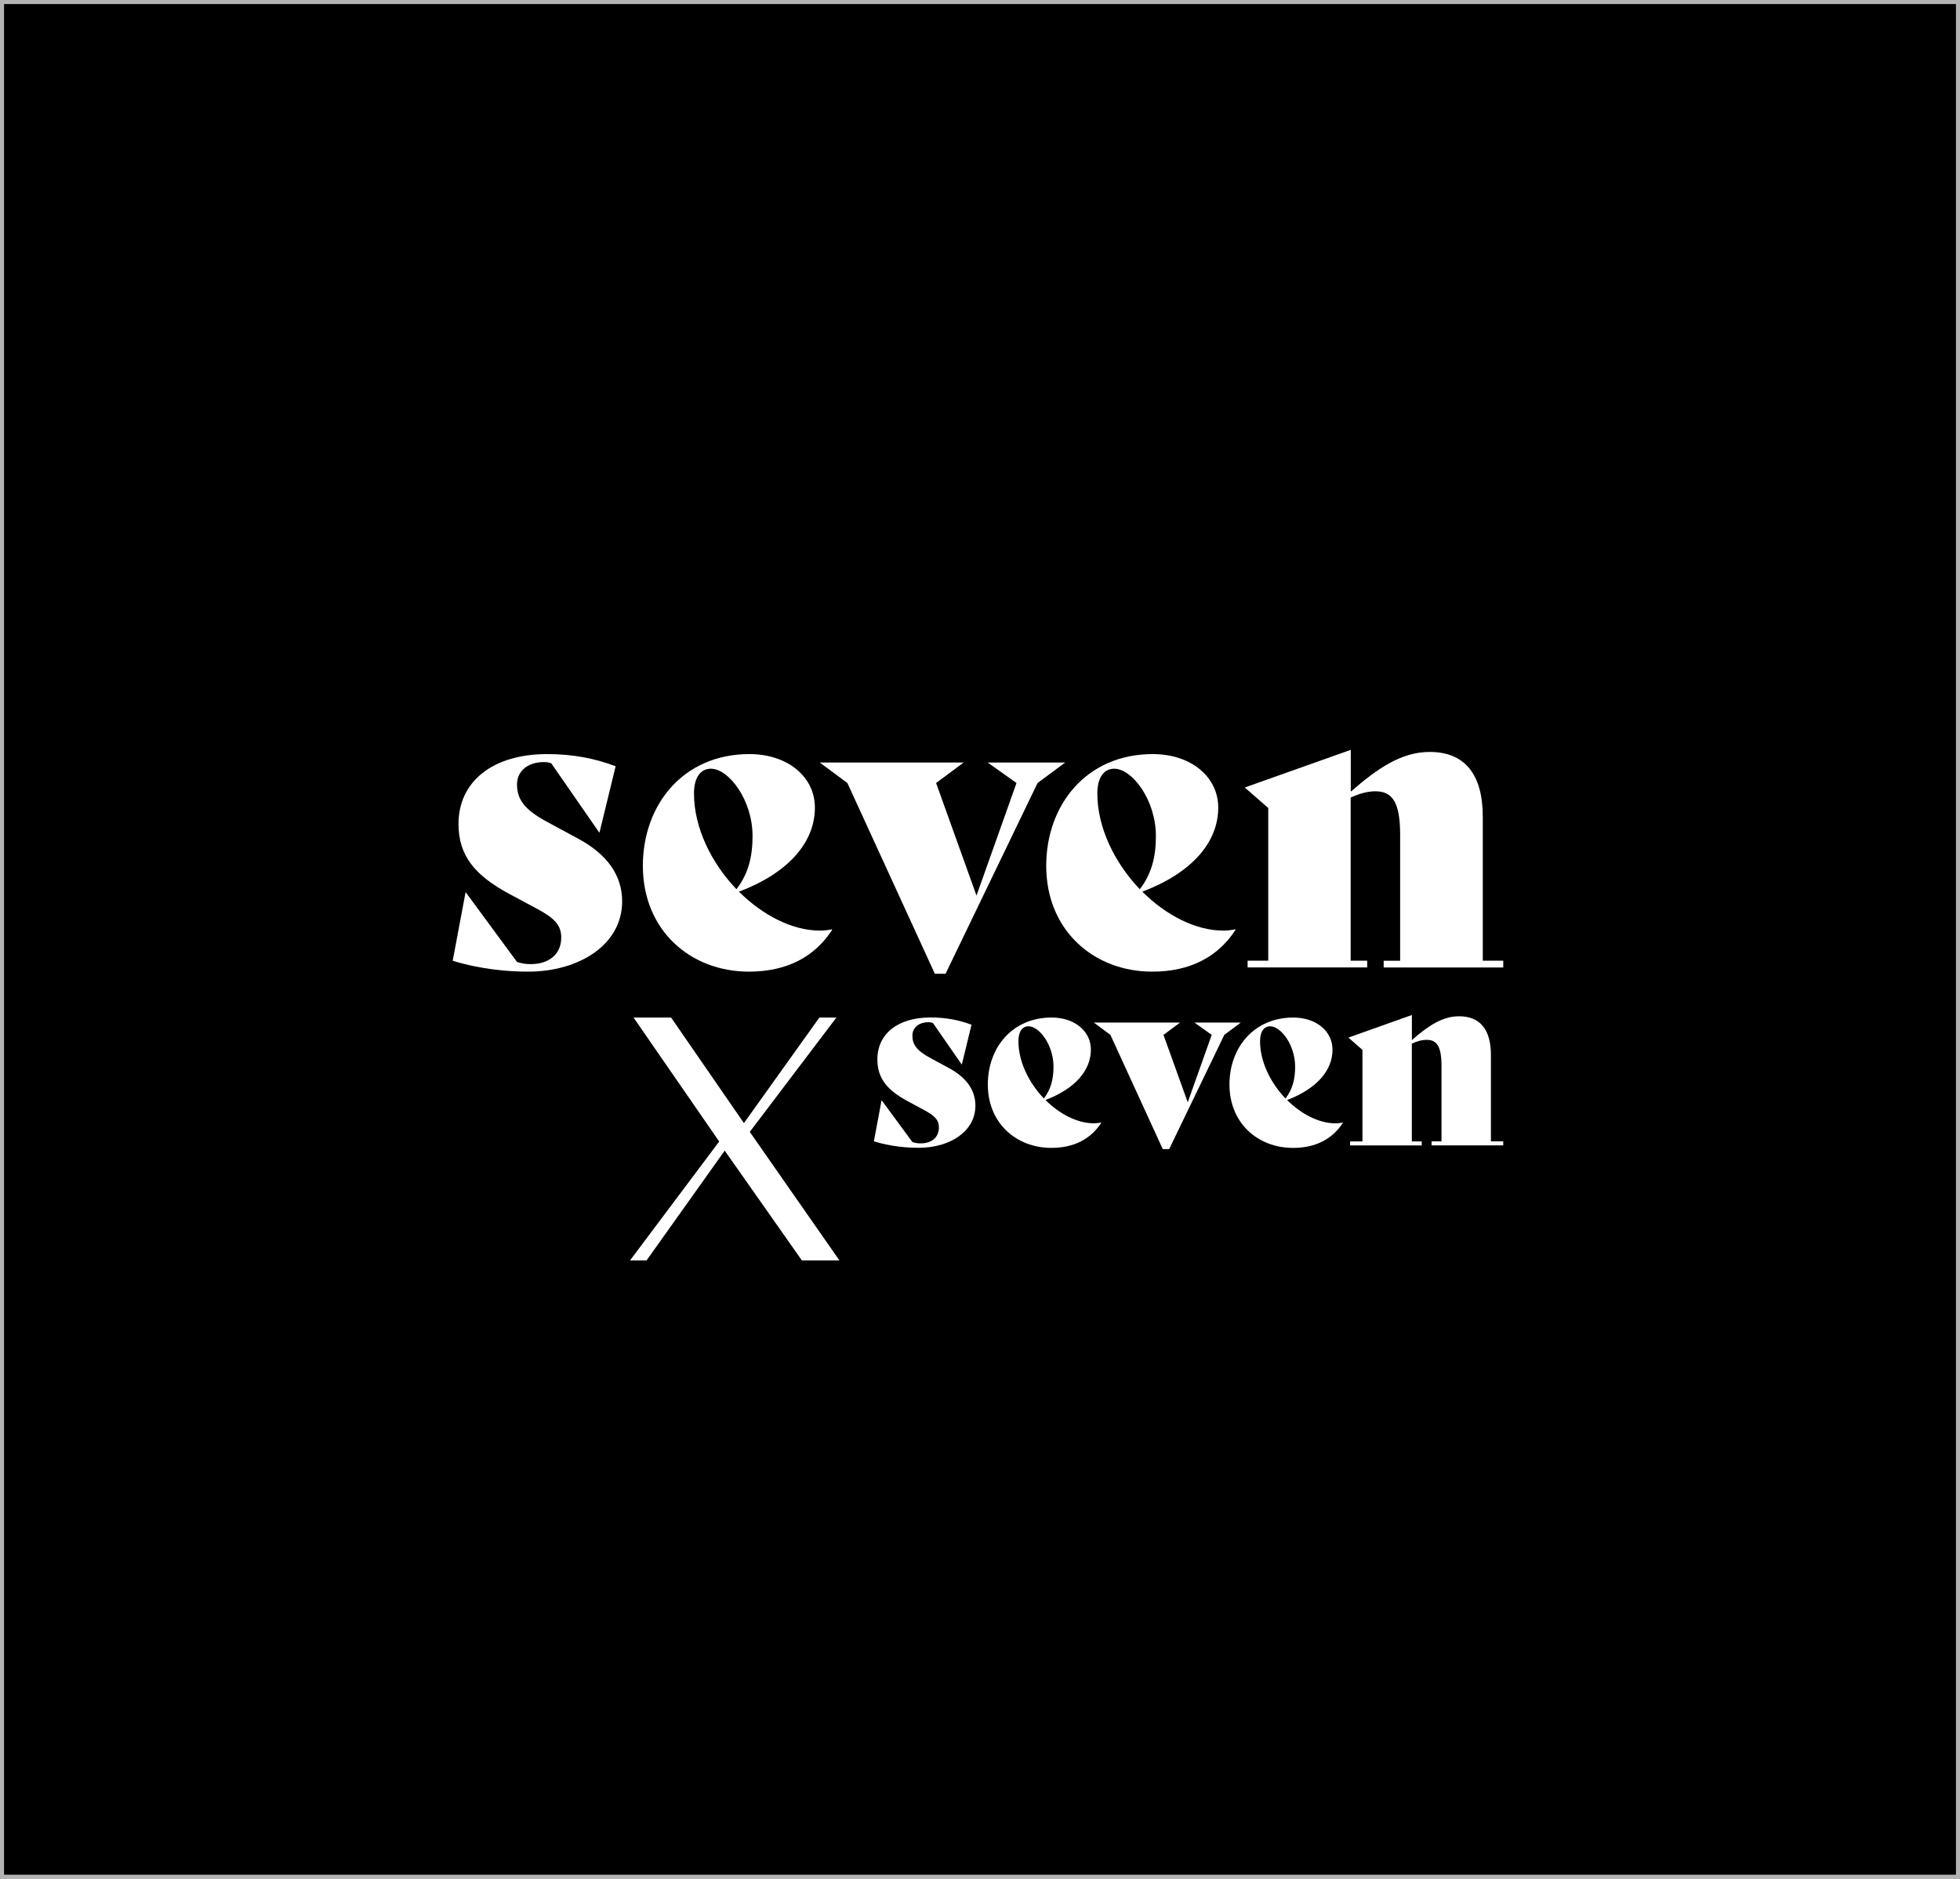
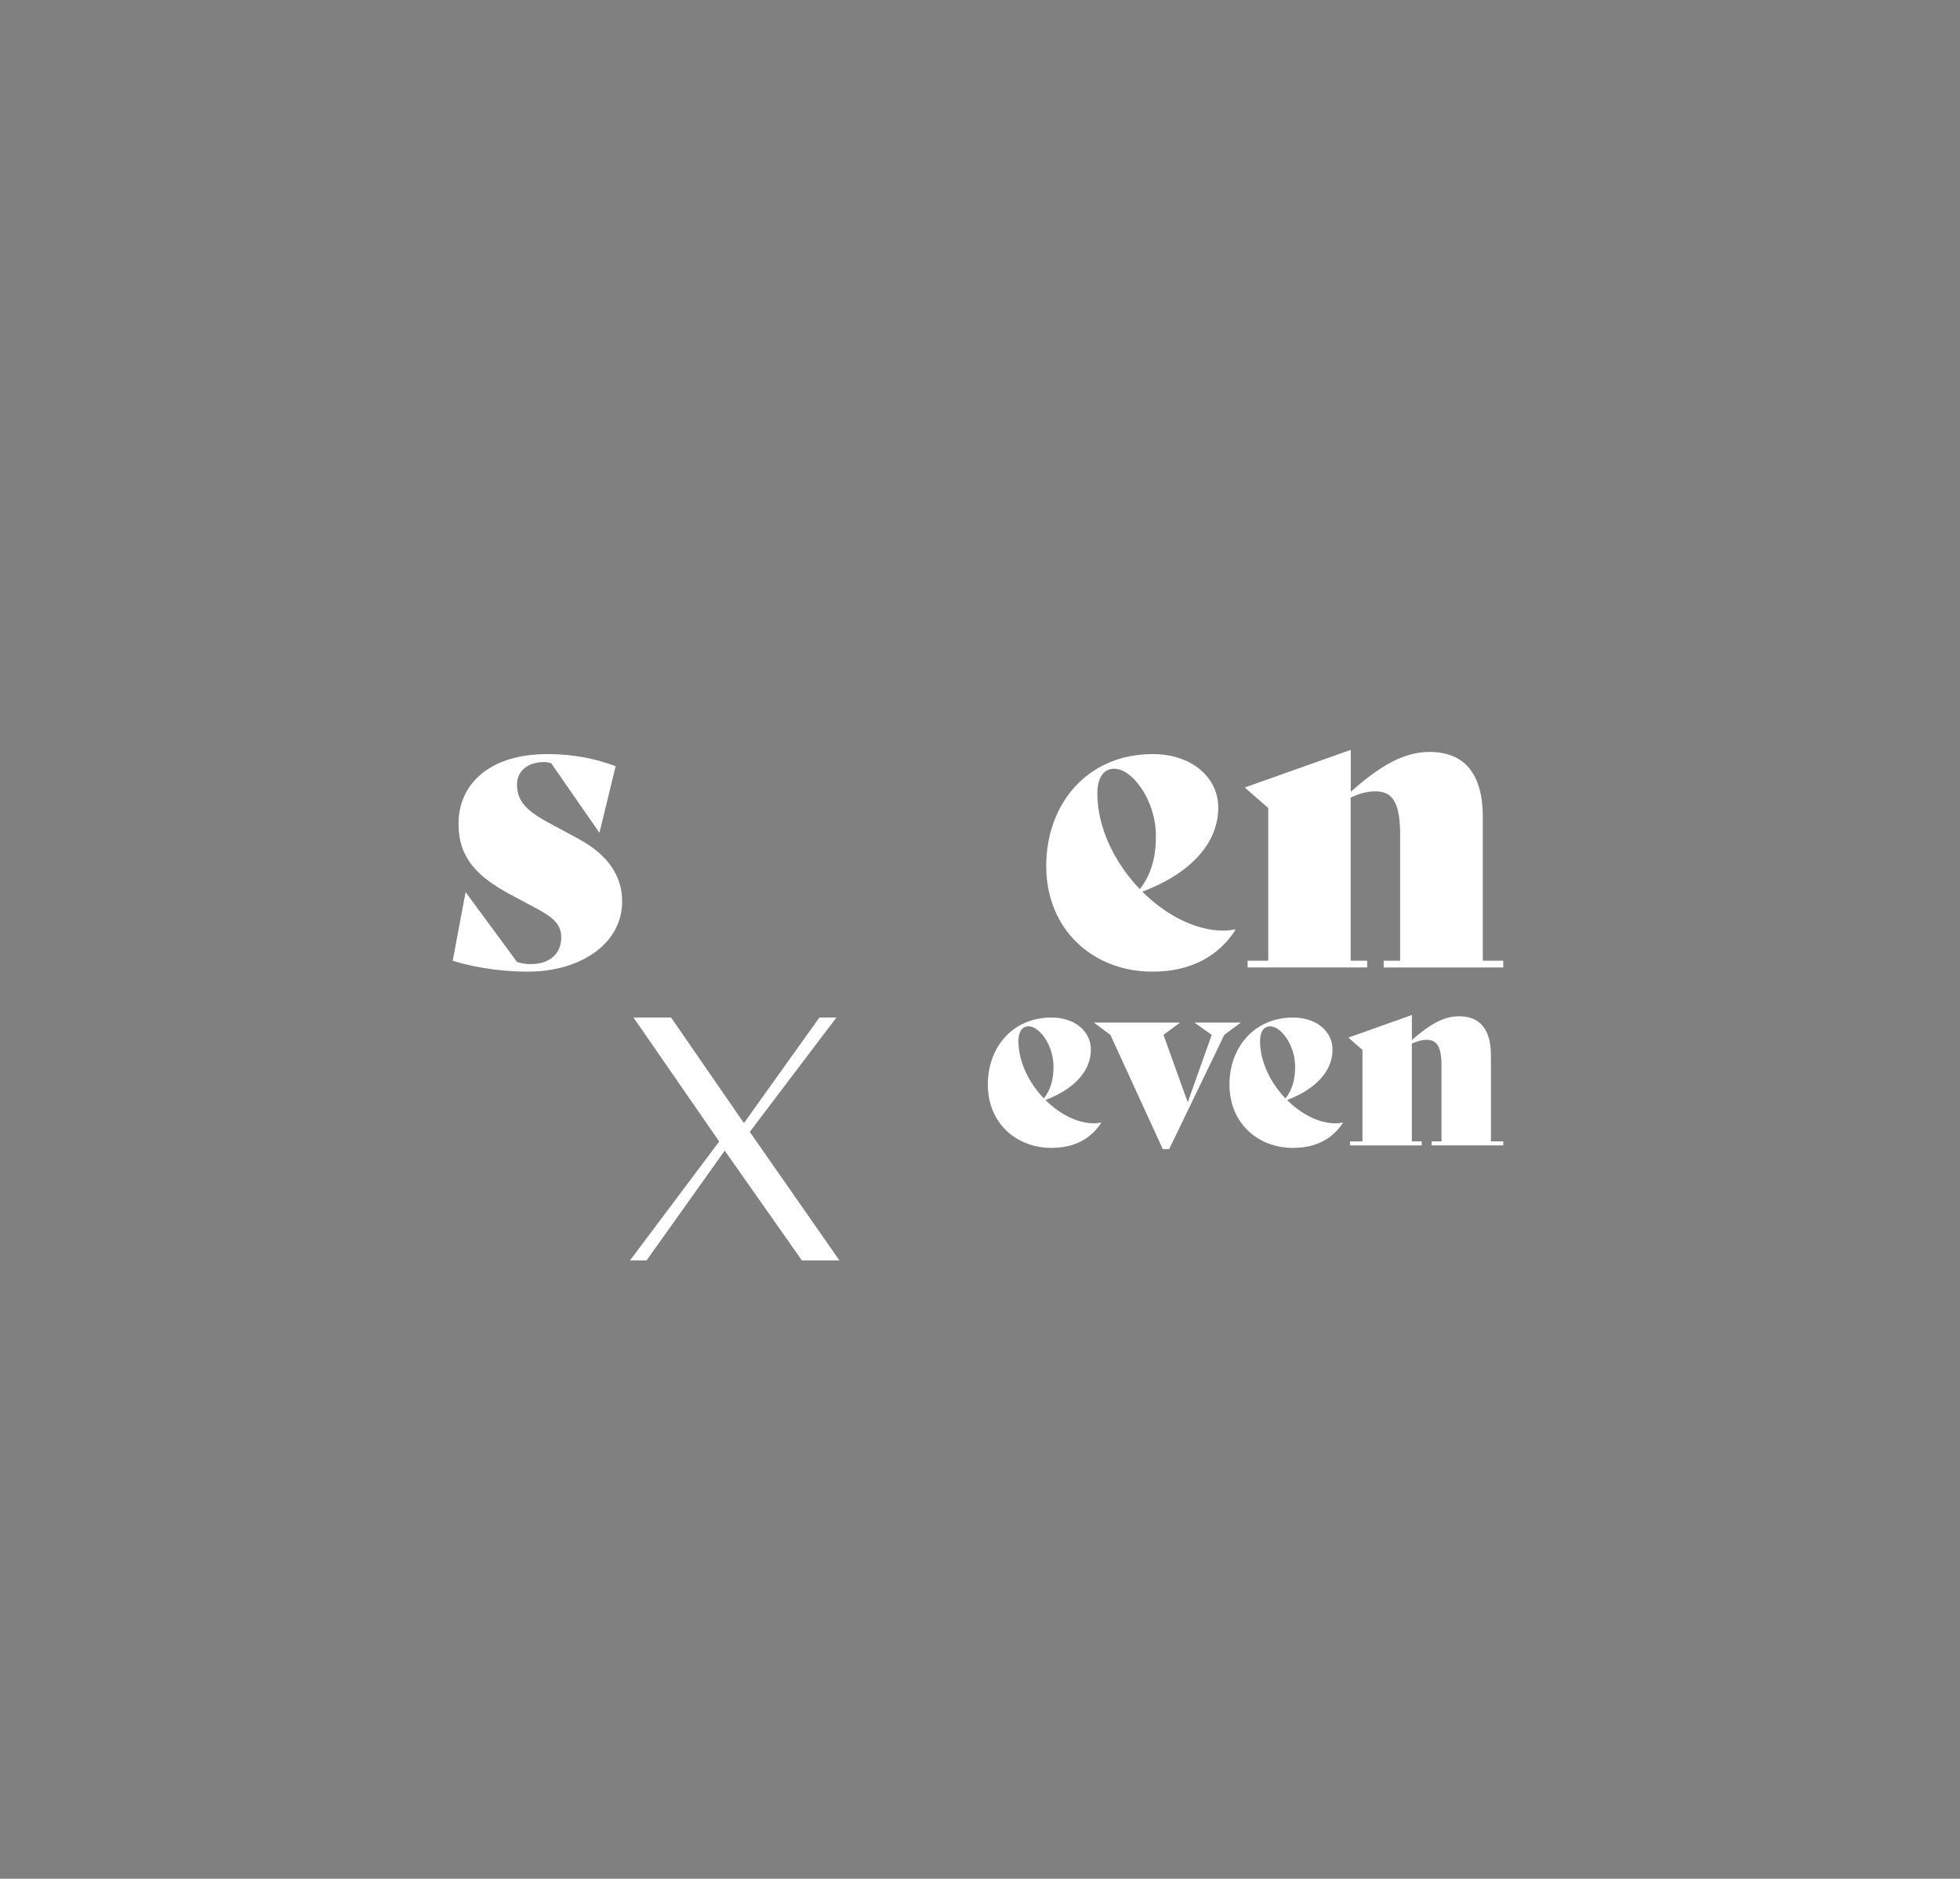
<svg xmlns="http://www.w3.org/2000/svg" fill="none" height="100%" overflow="visible" preserveAspectRatio="none" style="display: block;" viewBox="0 0 242 232" width="100%">
  <rect x="0" y="0" width="242" height="232" fill="#808080" stroke="none" />
  <g id="Frame 367">
-     <path d="M241.75 0.25V231.75H0.25V0.25H241.75Z" fill="black" />
-     <path d="M241.75 0.25V231.75H0.25V0.25H241.75Z" stroke="#B4B4B4" stroke-width="0.5" />
    <g id="Group">
      <g id="Group_2">
        <path d="M101.17 125.65L91.851 138.686L82.857 125.65H78.221L88.797 140.959L77.788 155.644H79.829L89.479 142.086L99.008 155.644H103.644L92.575 139.772L103.272 125.65H101.17Z" fill="white" id="Vector" />
      </g>
      <g id="Group_3">
        <g id="Group_4">
          <path d="M55.895 118.64L57.476 110.219H57.53L63.842 118.796C64.559 119 64.91 119.054 65.525 119.054C67.762 119.054 69.296 117.867 69.296 115.749C69.296 114.202 68.377 113.32 66.241 112.187L62.876 110.382C58.652 108.109 56.611 105.679 56.611 101.75C56.611 96.532 60.788 93.119 67.559 93.119C70.87 93.119 73.519 93.689 76.013 94.618L74.026 102.782H73.972L68.066 94.259C67.809 94.157 67.458 94.103 67.201 94.103C64.957 94.103 63.836 95.392 63.836 96.844C63.836 98.649 64.653 99.945 67.654 101.547L71.472 103.61C74.986 105.523 76.817 108.109 76.817 111.305C76.817 116.679 71.472 119.984 65.207 119.984C62.822 119.984 59.456 119.726 55.895 118.64Z" fill="white" id="Vector_2" />
        </g>
        <g id="Group_5">
-           <path d="M85.686 97.977C85.686 102.266 87.876 106.609 90.93 109.805C92.356 107.946 92.917 105.876 92.917 103.243C92.917 98.751 89.964 94.924 87.775 94.924C86.45 94.93 85.686 96.064 85.686 97.977ZM102.75 114.82C100.608 118.124 97.202 119.984 92.464 119.984C85.281 119.984 79.374 114.922 79.374 106.914C79.374 99.368 84.368 93.119 92.519 93.119C97.303 93.119 100.614 95.962 100.614 99.728C100.614 104.017 97.357 107.79 91.241 110.11C94.147 113.001 97.81 114.915 101.223 114.915C101.729 114.915 102.243 114.86 102.696 114.759L102.75 114.82Z" fill="white" id="Vector_3" />
-         </g>
+           </g>
      </g>
      <g id="Group_6">
-         <path d="M131.521 94.159L128.108 96.69L116.748 120.244H115.424L104.625 96.69L101.212 94.159H118.985L115.579 96.69L120.567 110.588L125.507 96.69L121.945 94.159H131.521Z" fill="white" id="Vector_4" />
-       </g>
+         </g>
      <g id="Group_7">
        <g id="Group_8">
          <path d="M135.488 97.978C135.488 102.266 137.677 106.609 140.732 109.805C142.158 107.946 142.718 105.876 142.718 103.243C142.718 98.751 139.765 94.924 137.576 94.924C136.251 94.931 135.488 96.064 135.488 97.978ZM152.551 114.82C150.409 118.125 147.003 119.984 142.266 119.984C135.082 119.984 129.176 114.922 129.176 106.914C129.176 99.369 134.17 93.119 142.32 93.119C147.104 93.119 150.416 95.962 150.416 99.728C150.416 104.017 147.158 107.79 141.043 110.111C143.948 113.001 147.611 114.915 151.024 114.915C151.531 114.915 152.044 114.861 152.497 114.759L152.551 114.82Z" fill="white" id="Vector_5" />
        </g>
        <g id="Group_9">
          <path d="M185.607 118.64V119.468H170.841V118.64H172.875V103.087C172.875 99.056 171.909 97.713 169.82 97.713C168.8 97.713 167.786 98.025 166.766 98.486V118.633H168.807V119.461H154.041V118.633H156.589V99.775L153.689 97.244L166.779 92.596V97.76C170.091 94.869 173.044 92.854 176.511 92.854C180.843 92.854 183.079 95.595 183.079 100.861V118.633H185.607V118.64Z" fill="white" id="Vector_6" />
        </g>
        <g id="Group_10">
-           <path d="M107.896 140.939L108.842 135.897H108.876L112.66 141.034C113.086 141.156 113.302 141.19 113.667 141.19C115.012 141.19 115.924 140.477 115.924 139.208C115.924 138.279 115.377 137.756 114.093 137.071L112.079 135.985C109.545 134.621 108.329 133.169 108.329 130.814C108.329 127.686 110.829 125.643 114.89 125.643C116.87 125.643 118.459 125.983 119.952 126.539L118.763 131.432H118.729L115.188 126.322C115.032 126.261 114.823 126.227 114.667 126.227C113.323 126.227 112.654 127.001 112.654 127.869C112.654 128.955 113.14 129.728 114.938 130.685L117.229 131.927C119.33 133.074 120.432 134.621 120.432 136.535C120.432 139.751 117.229 141.733 113.478 141.733C112.052 141.746 110.038 141.59 107.896 140.939Z" fill="white" id="Vector_7" />
-         </g>
+           </g>
        <g id="Group_11">
          <path d="M125.744 128.561C125.744 131.126 127.055 133.732 128.886 135.645C129.738 134.532 130.076 133.29 130.076 131.716C130.076 129.022 128.305 126.729 126.994 126.729C126.203 126.735 125.744 127.414 125.744 128.561ZM135.968 138.651C134.684 140.633 132.644 141.746 129.805 141.746C125.501 141.746 121.966 138.712 121.966 133.915C121.966 129.395 124.96 125.65 129.839 125.65C132.704 125.65 134.691 127.353 134.691 129.613C134.691 132.184 132.738 134.444 129.082 135.835C130.819 137.566 133.015 138.712 135.063 138.712C135.367 138.712 135.671 138.678 135.948 138.617L135.968 138.651Z" fill="white" id="Vector_8" />
        </g>
      </g>
      <g id="Group_12">
        <path d="M153.204 126.271L151.163 127.791L144.358 141.899H143.567L137.1 127.791L135.052 126.271H145.703L143.655 127.791L146.649 136.118L149.609 127.791L147.473 126.271H153.204Z" fill="white" id="Vector_9" />
      </g>
      <g id="Group_13">
        <g id="Group_14">
          <path d="M155.578 128.564C155.578 131.129 156.889 133.735 158.72 135.648C159.572 134.536 159.91 133.294 159.91 131.719C159.91 129.025 158.139 126.732 156.828 126.732C156.038 126.739 155.578 127.417 155.578 128.564ZM165.803 138.655C164.519 140.636 162.478 141.749 159.639 141.749C155.335 141.749 151.8 138.716 151.8 133.918C151.8 129.399 154.794 125.653 159.673 125.653C162.539 125.653 164.525 127.356 164.525 129.616C164.525 132.188 162.572 134.447 158.916 135.838C160.653 137.569 162.849 138.716 164.897 138.716C165.201 138.716 165.505 138.682 165.782 138.621L165.803 138.655Z" fill="white" id="Vector_10" />
        </g>
        <g id="Group_15">
          <path d="M185.604 140.94V141.435H176.758V140.94H177.981V131.623C177.981 129.207 177.4 128.406 176.149 128.406C175.541 128.406 174.926 128.59 174.318 128.875V140.946H175.541V141.442H166.695V140.946H168.222V129.648L166.486 128.128L174.325 125.339V128.433C176.305 126.703 178.075 125.495 180.15 125.495C182.745 125.495 184.083 127.137 184.083 130.293V140.94H185.604Z" fill="white" id="Vector_11" />
        </g>
      </g>
    </g>
  </g>
</svg>